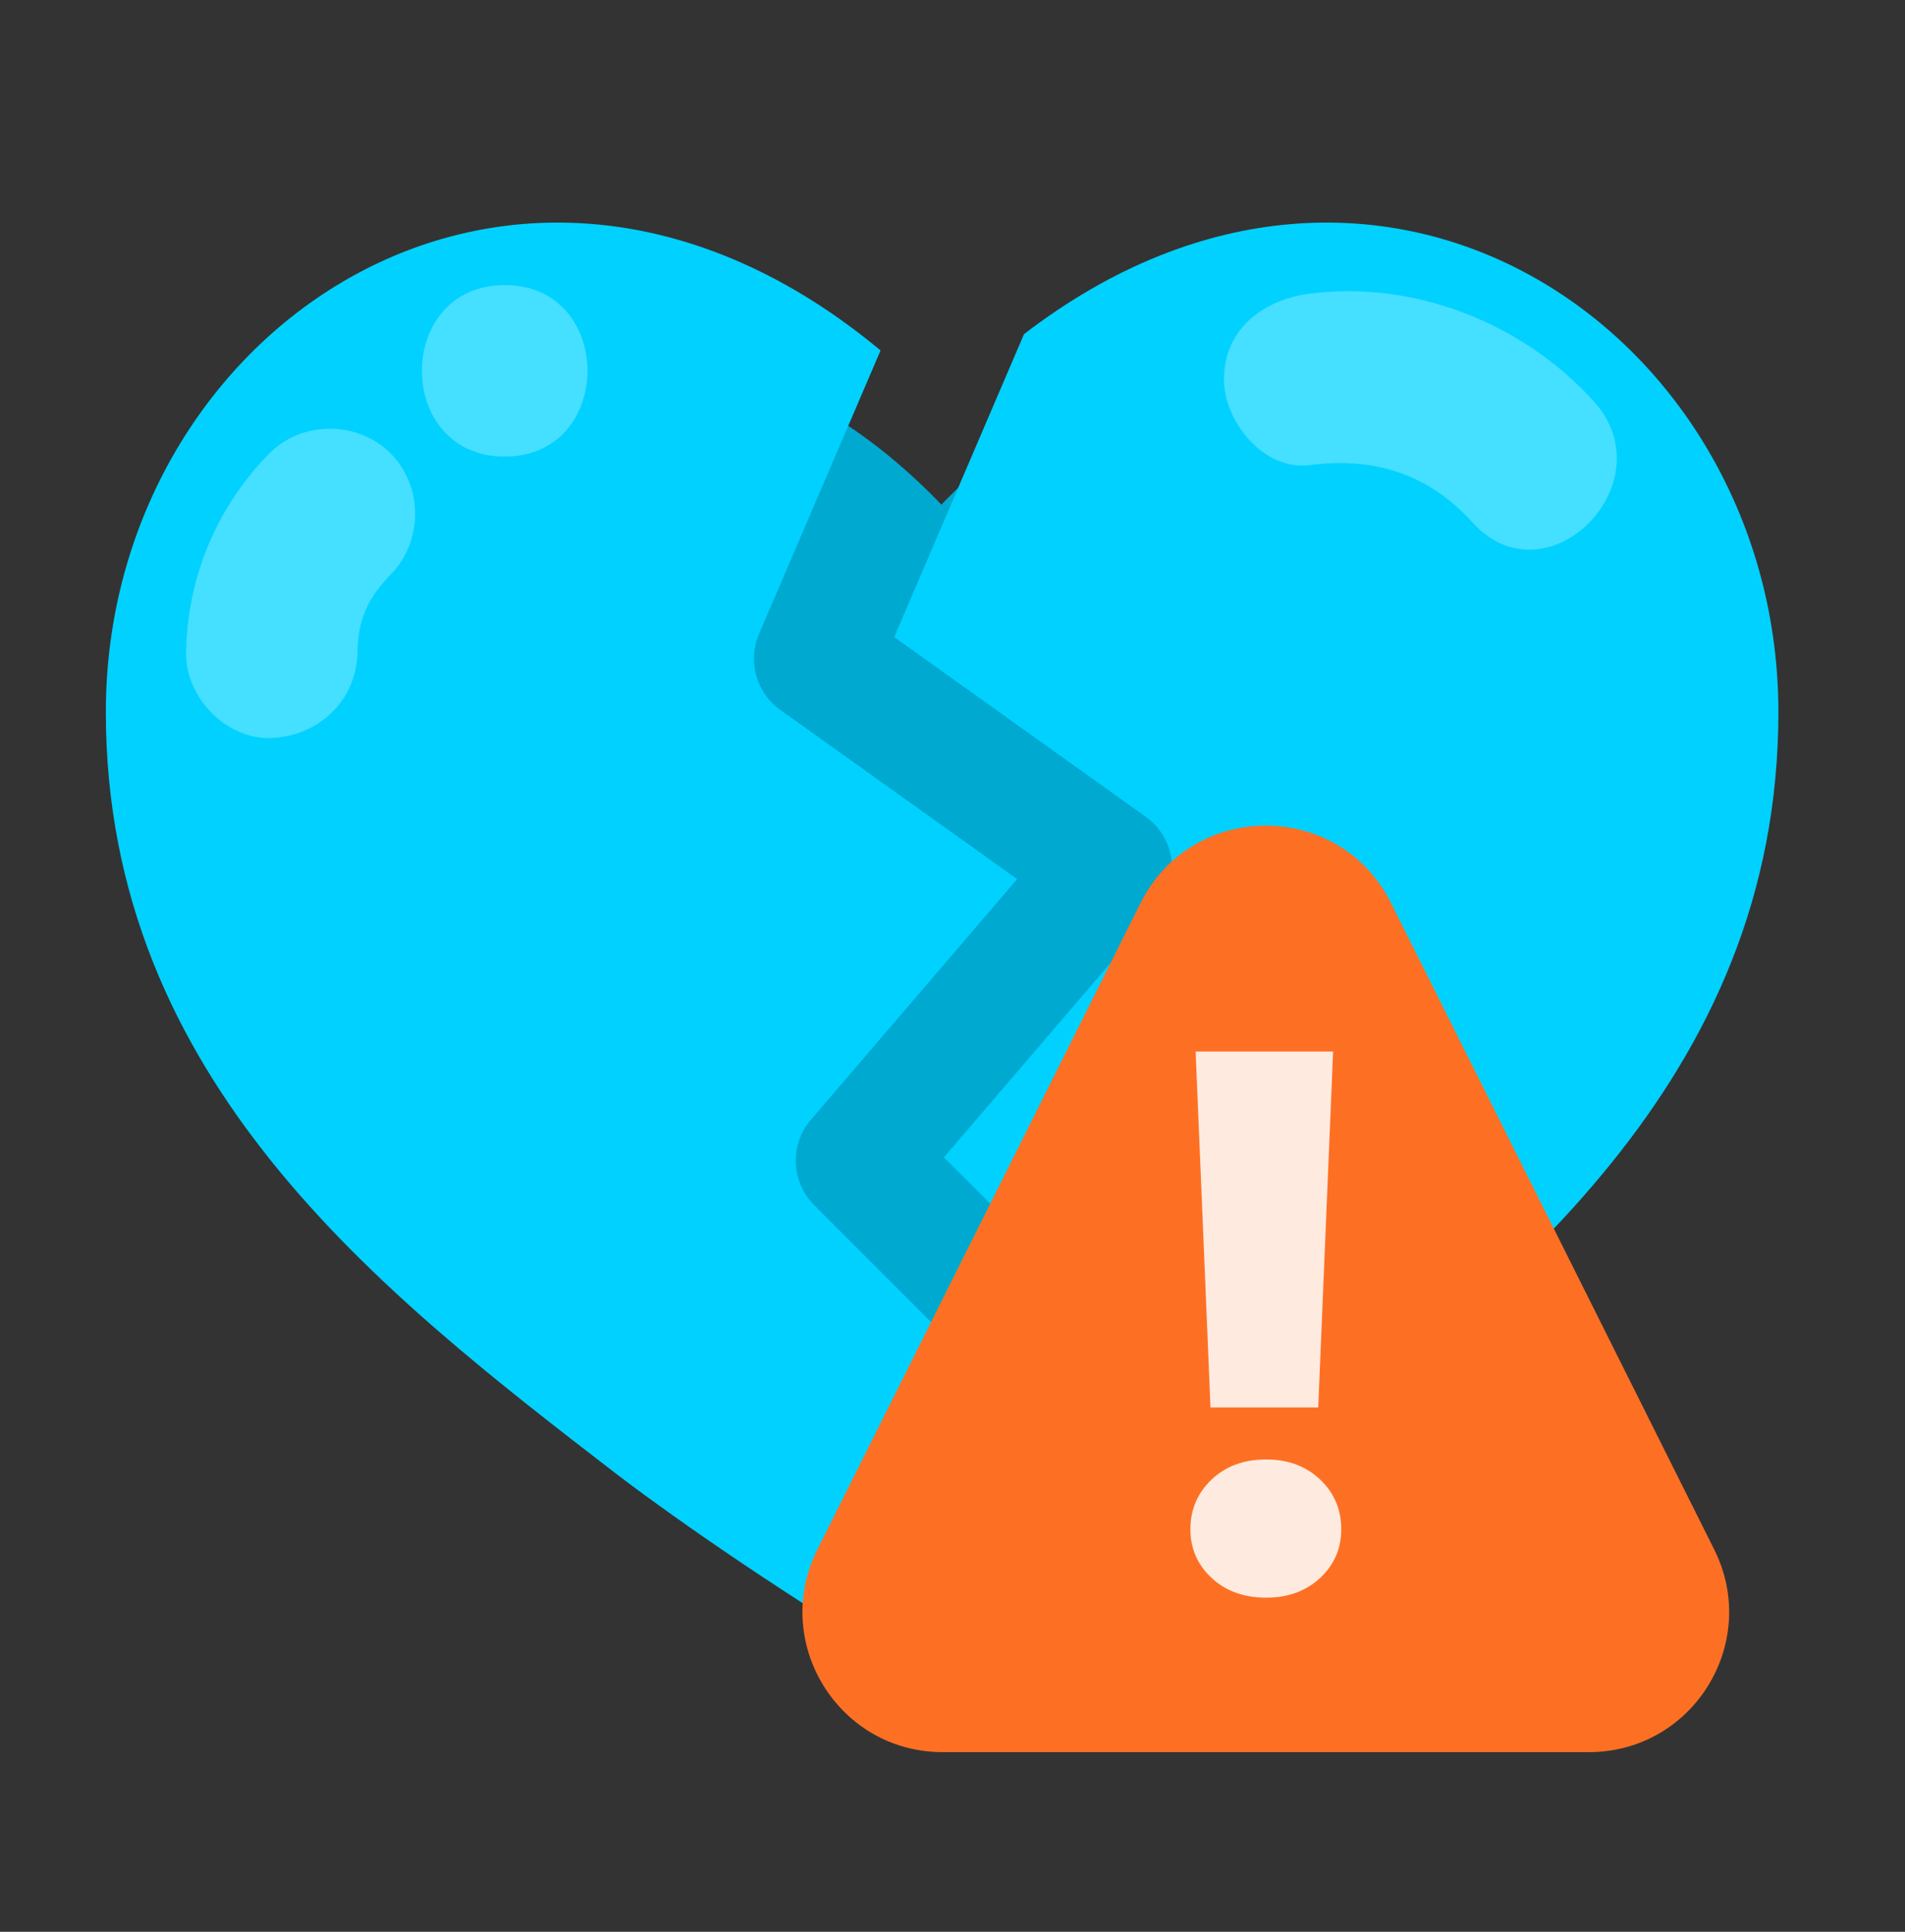
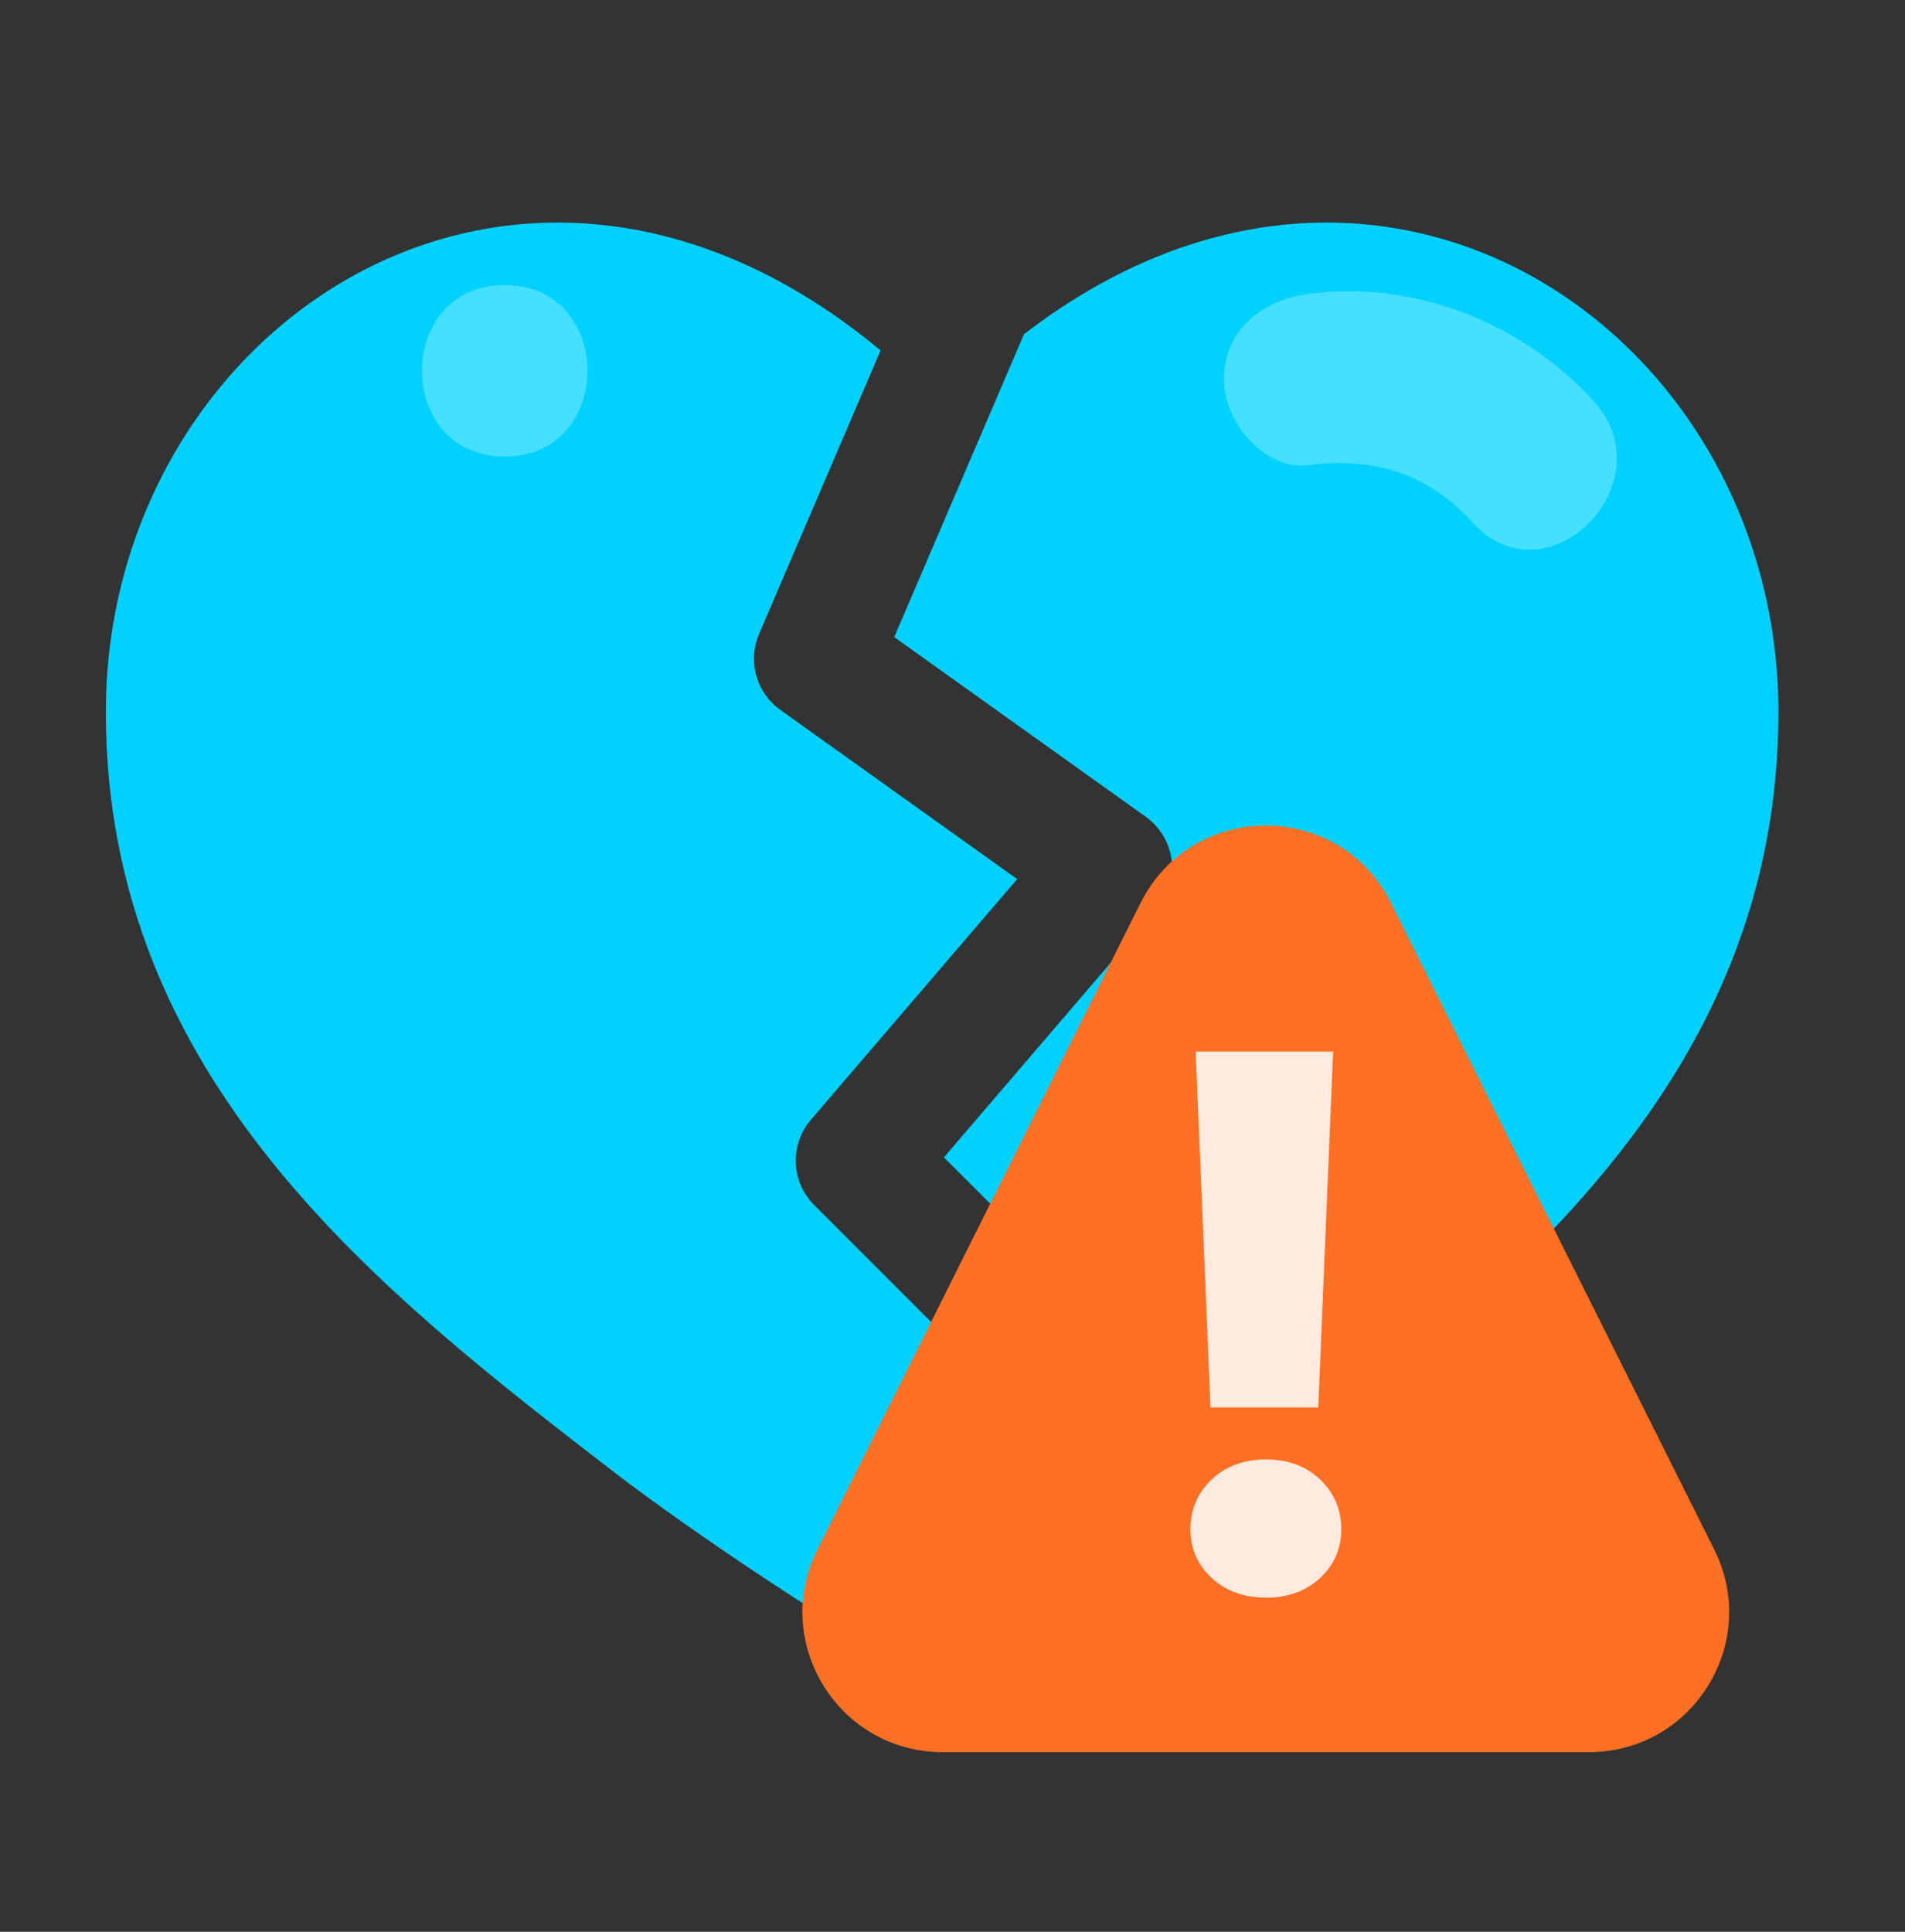
<svg xmlns="http://www.w3.org/2000/svg" width="72" height="73" viewBox="0 0 72 73" fill="none">
  <rect x="0" y="0" width="72" height="73" fill="#333333" stroke="none" />
-   <path d="M10.383 28.231C10.383 40.484 20.511 47.014 27.924 52.858C30.54 54.92 33.06 56.862 35.58 56.862C38.099 56.862 40.619 54.92 43.235 52.858C50.649 47.014 60.777 40.484 60.777 28.231C60.777 15.978 46.918 7.288 35.58 19.068C24.241 7.288 10.383 15.978 10.383 28.231Z" fill="#00A9CF" />
  <path d="M23.3 55.702C14.425 48.864 4 40.832 4 26.908C4 12.367 19.559 1.827 33.281 13.243L28.687 23.961C28.249 24.985 28.582 26.177 29.489 26.824L38.444 33.22L30.647 42.317C29.841 43.257 29.895 44.66 30.77 45.536L36.143 50.908L33.267 62.413C27.992 59.208 24.223 56.413 23.3 55.702Z" fill="#00D1FF" />
  <path d="M38.173 62.335C40.486 61.495 42.816 59.688 45.211 57.801C46.086 57.111 46.992 56.413 47.914 55.702C56.79 48.864 67.215 40.832 67.215 26.908C67.215 12.638 52.23 2.221 38.702 12.628L33.797 24.075L43.307 30.868C43.848 31.254 44.202 31.851 44.282 32.511C44.362 33.171 44.162 33.834 43.729 34.34L35.675 43.736L40.444 48.505C41.033 49.094 41.27 49.948 41.068 50.756L38.173 62.335Z" fill="#00D1FF" />
  <path d="M60.056 66.211H35.627C31.693 66.211 29.134 62.072 30.894 58.553L43.108 34.123C45.059 30.223 50.624 30.223 52.574 34.123L64.789 58.553C66.548 62.072 63.99 66.211 60.056 66.211Z" fill="#FD7024" />
  <path d="M45.794 59.629C45.26 59.133 44.992 58.521 44.992 57.79C44.992 57.043 45.26 56.414 45.794 55.909C46.327 55.404 47.014 55.151 47.858 55.151C48.68 55.151 49.359 55.404 49.894 55.909C50.426 56.414 50.693 57.043 50.693 57.79C50.693 58.521 50.426 59.133 49.894 59.629C49.359 60.125 48.68 60.374 47.858 60.374C47.014 60.374 46.327 60.125 45.794 59.629ZM50.385 39.736L49.823 53.186H45.751L45.189 39.736H50.385Z" fill="#FFEADF" />
  <g opacity="0.4">
    <path d="M49.498 17.576C51.937 17.262 53.989 17.904 55.654 19.744C58.459 22.842 63.03 18.248 60.236 15.162C57.568 12.213 53.464 10.585 49.498 11.096C47.763 11.32 46.258 12.425 46.258 14.336C46.258 15.913 47.75 17.802 49.498 17.576Z" fill="#ADF4FF" />
  </g>
  <g opacity="0.4">
    <path d="M19.075 17.253C23.245 17.253 23.252 10.773 19.075 10.773C14.905 10.773 14.899 17.253 19.075 17.253Z" fill="#ADF4FF" />
  </g>
  <g opacity="0.4">
-     <path d="M10.182 17.133C8.185 19.159 7.086 21.808 7.032 24.649C6.999 26.345 8.545 27.966 10.272 27.889C12.055 27.809 13.477 26.466 13.512 24.649C13.522 24.099 13.586 23.608 13.813 23.066C14.018 22.579 14.378 22.107 14.764 21.715C15.992 20.469 16.007 18.377 14.764 17.133C13.529 15.899 11.414 15.883 10.182 17.133Z" fill="#ADF4FF" />
-   </g>
+     </g>
</svg>